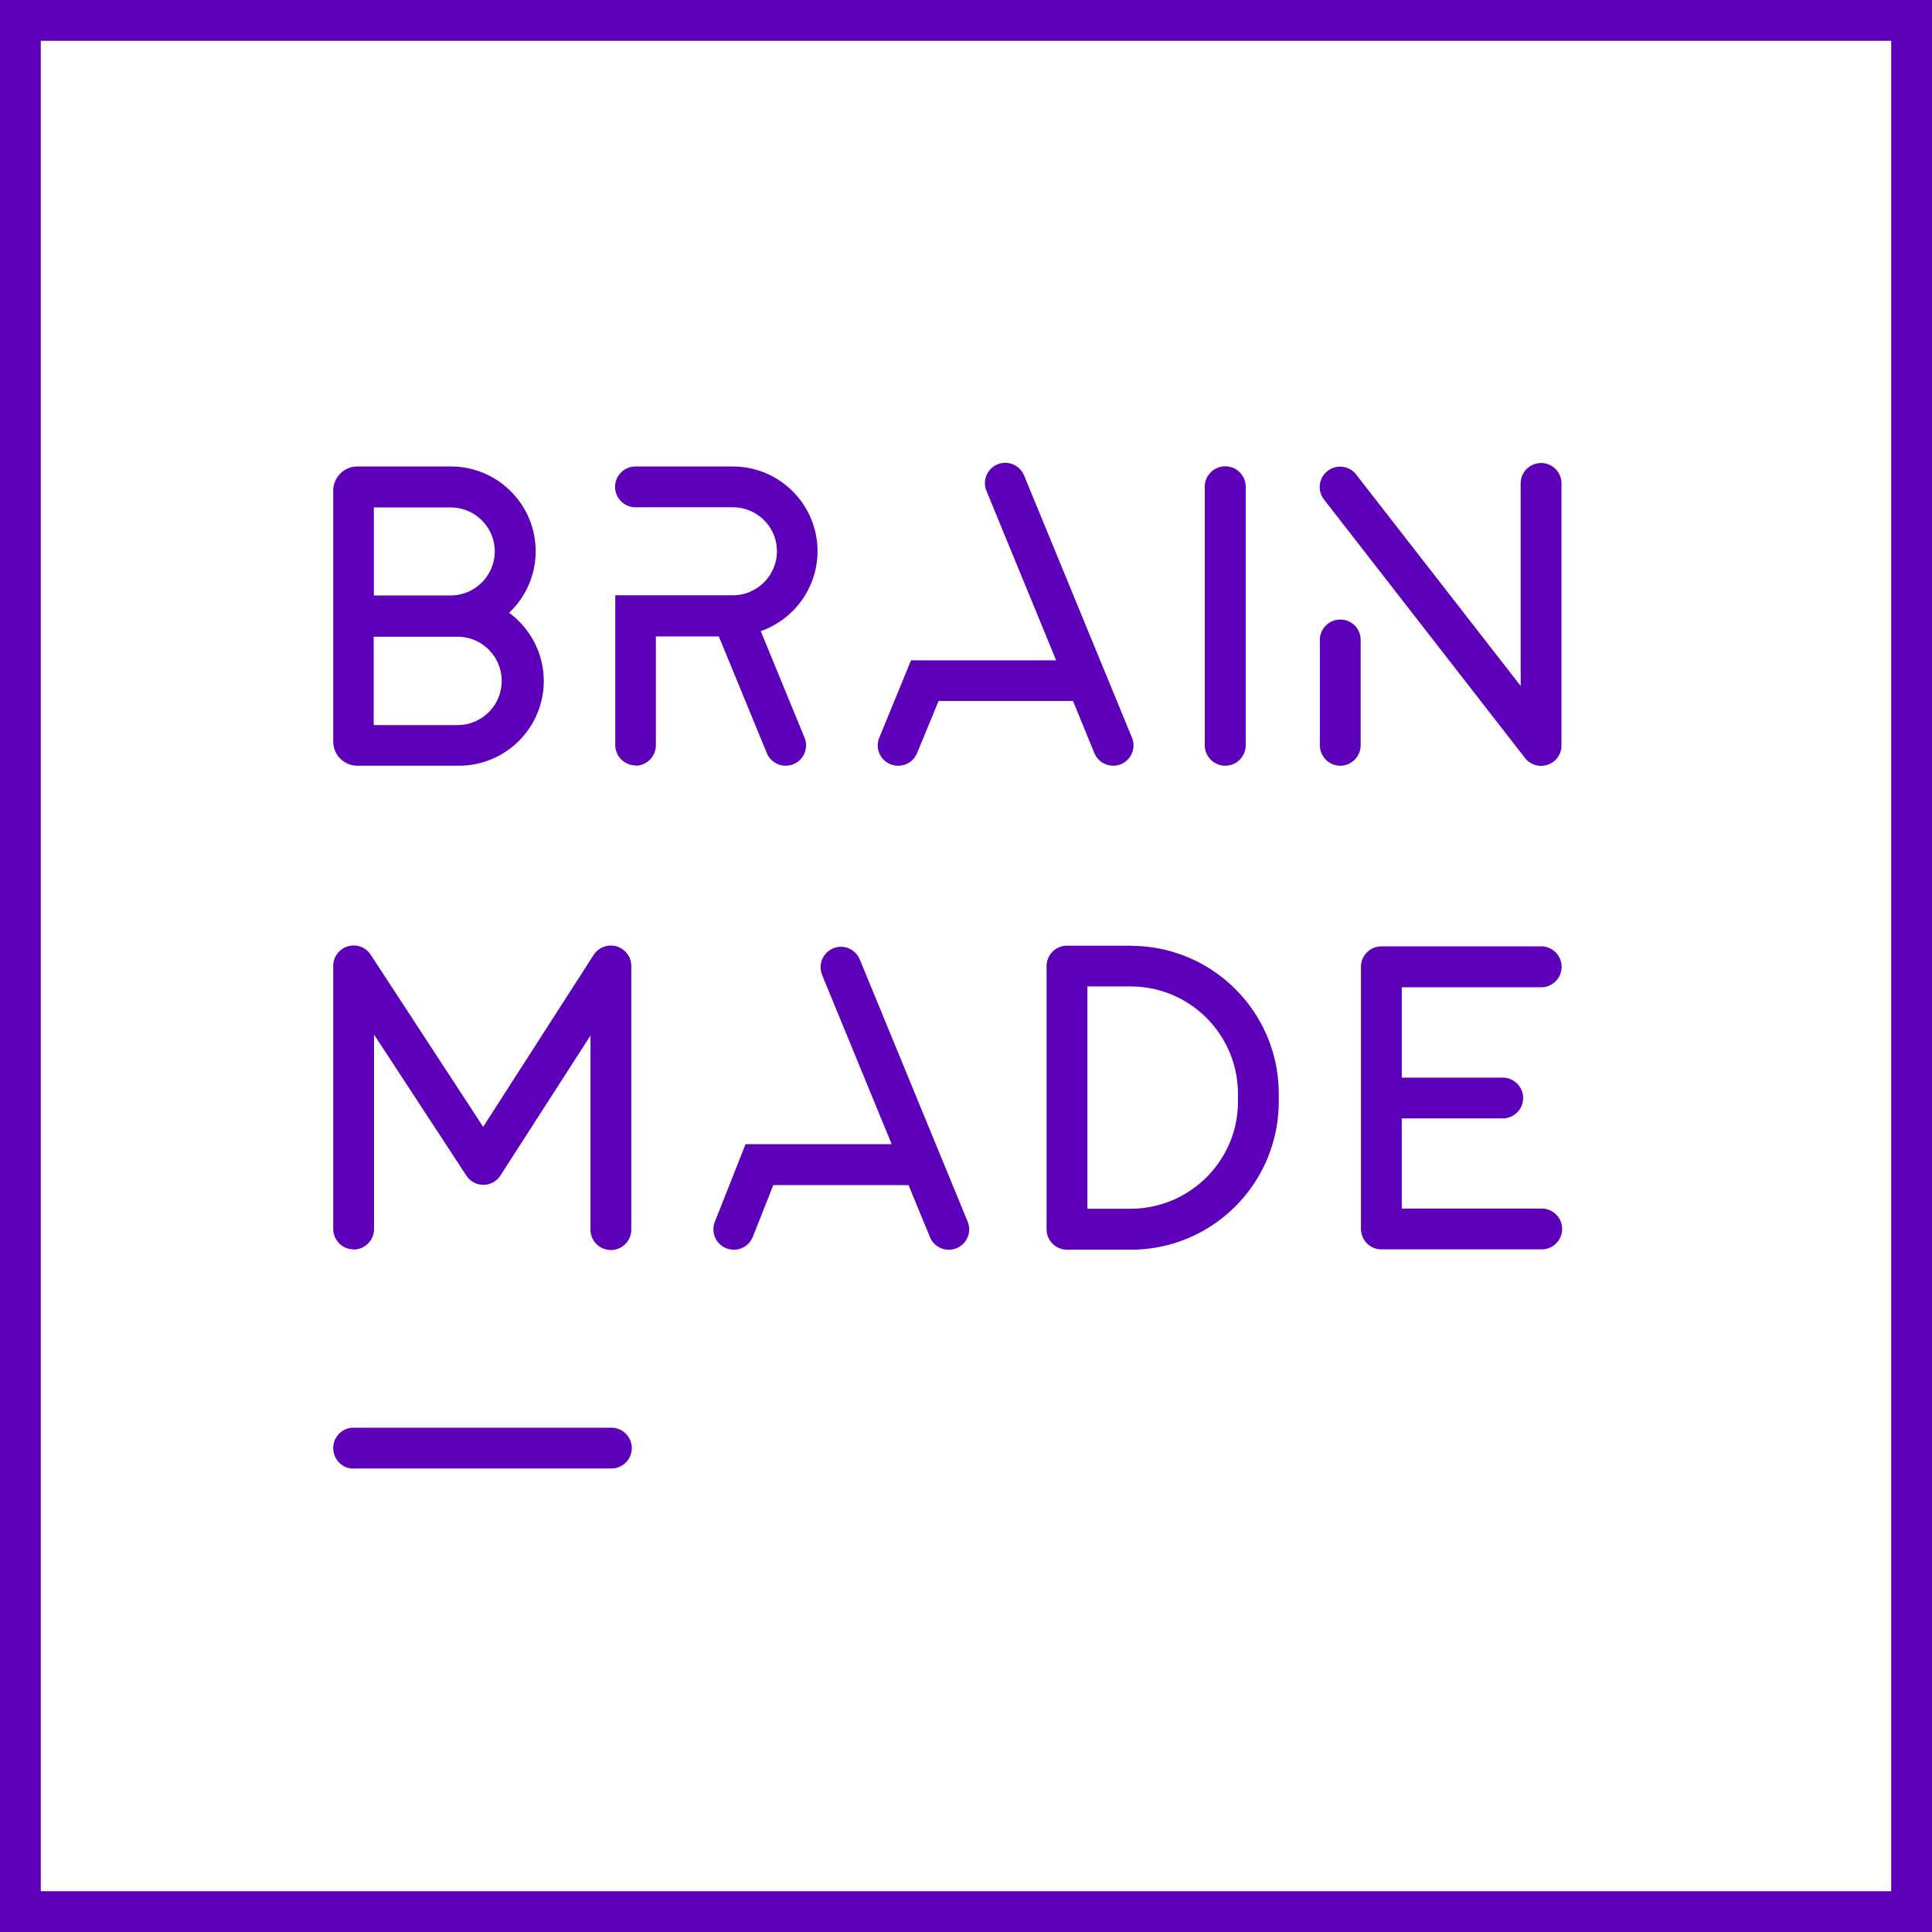
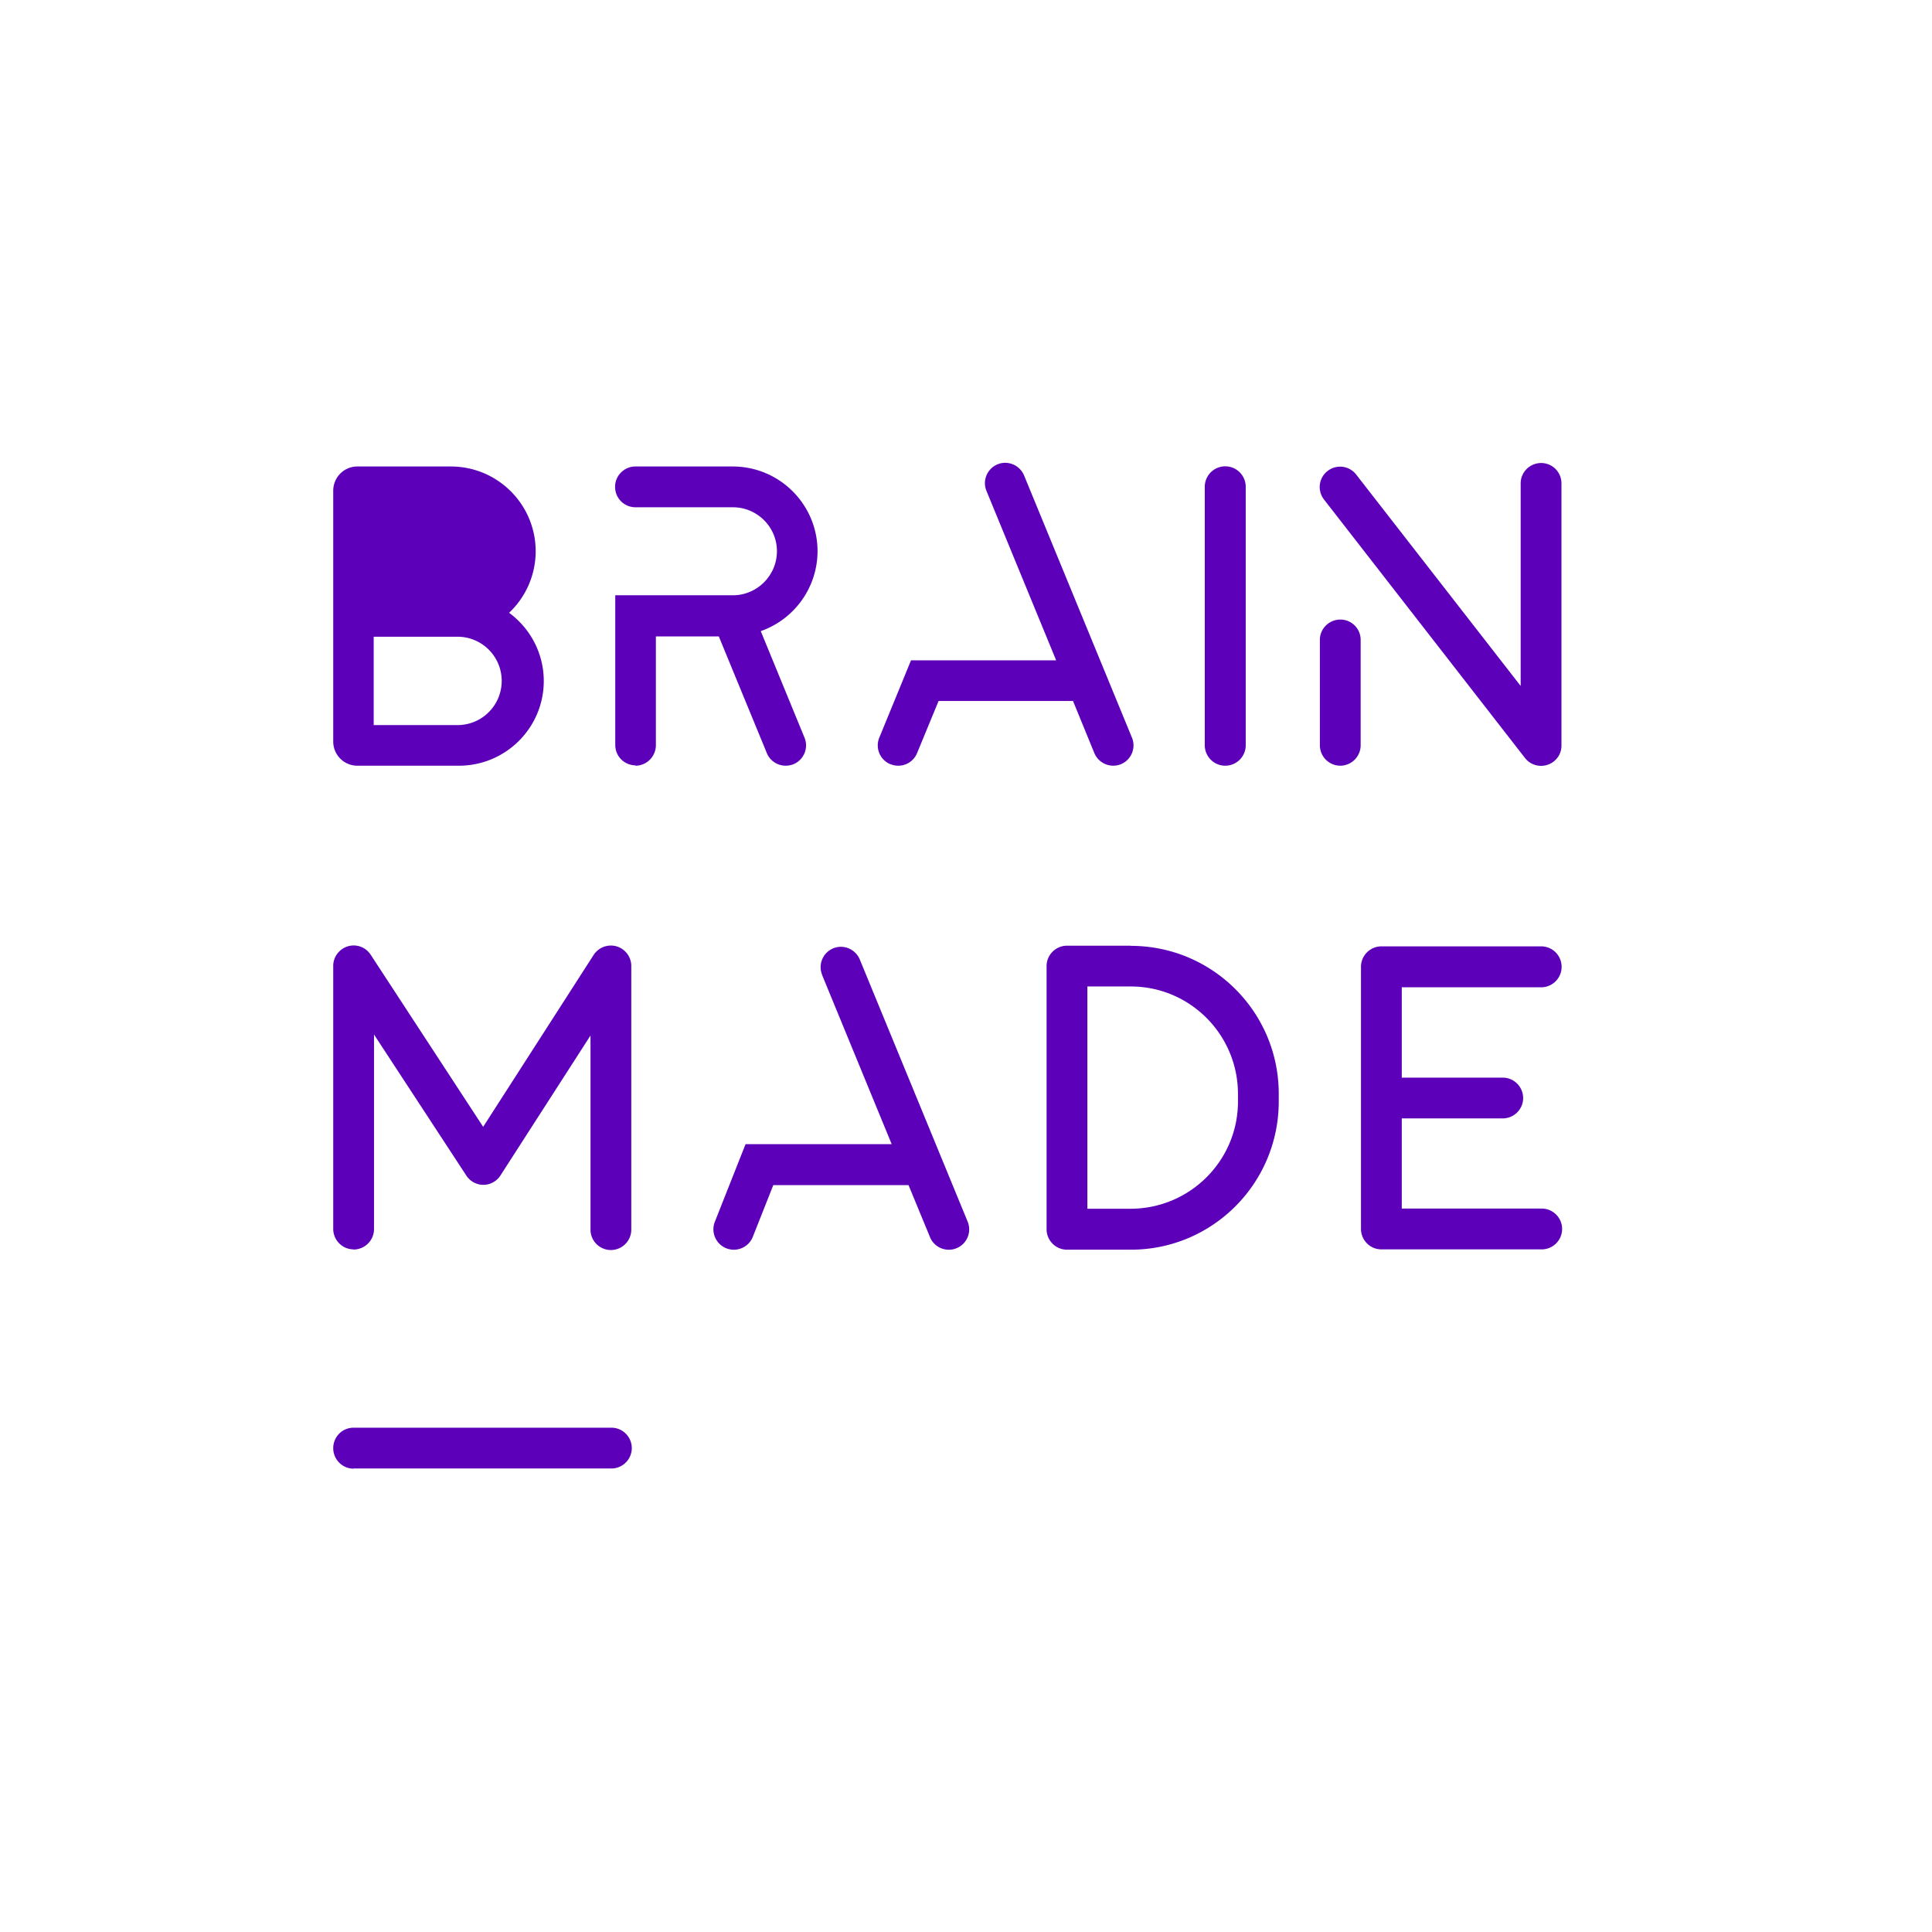
<svg xmlns="http://www.w3.org/2000/svg" id="Calque_1" viewBox="0 0 117 117">
  <defs>
    <style>.cls-1{fill:#5D00B9}</style>
  </defs>
-   <path class="cls-1" d="M0 0v117h117V0H0Zm114.53 114.53H2.47V2.47h112.06v112.06Z" />
-   <path class="cls-1" d="M21.63 46.37h6.16c2.84 0 5.14-2.3 5.14-5.13 0-1.63-.78-3.16-2.1-4.13a5.122 5.122 0 0 0 1.61-3.72c0-2.84-2.3-5.14-5.14-5.14h-5.66c-.81 0-1.46.66-1.46 1.47v15.19c0 .8.65 1.46 1.46 1.46Zm1.01-15.64h4.65c1.47 0 2.67 1.19 2.67 2.66 0 1.47-1.2 2.67-2.67 2.67h-4.65v-5.33Zm0 7.83h5.14a2.676 2.676 0 0 1 0 5.35h-5.15v-5.34ZM38.48 46.37c.68 0 1.23-.55 1.24-1.23v-6.6h3.81l2.91 7.07c.19.46.64.76 1.14.76.16 0 .32-.03.47-.09.63-.26.93-.98.67-1.61l-2.65-6.45a5.143 5.143 0 0 0 3.44-4.83c0-2.84-2.3-5.14-5.14-5.14h-5.89c-.68 0-1.24.56-1.23 1.24 0 .68.55 1.23 1.24 1.23h5.89c1.47 0 2.67 1.19 2.67 2.66 0 1.47-1.2 2.67-2.67 2.67h-7.12v9.07c0 .68.55 1.23 1.24 1.23ZM74.2 46.37c.68 0 1.24-.55 1.24-1.24V29.48a1.24 1.24 0 1 0-2.48 0v15.65c0 .68.55 1.24 1.24 1.24ZM53.93 46.28c.15.06.31.09.47.09.5 0 .95-.3 1.14-.77l1.3-3.15h8.14l1.29 3.15a1.241 1.241 0 0 0 1.61.68c.63-.26.93-.98.67-1.61L62.02 28.8c-.26-.63-.98-.94-1.61-.68-.63.26-.93.98-.67 1.61l4.22 10.26h-8.79l-1.92 4.68c-.26.63.04 1.35.67 1.61ZM49.78 59.03 54 69.29h-8.85l-1.86 4.7a1.236 1.236 0 0 0 2.3.91l1.24-3.13h8.19l1.3 3.15a1.233 1.233 0 0 0 2.28-.94l-6.53-15.87c-.26-.63-.98-.94-1.61-.68-.63.26-.93.98-.67 1.61ZM80.18 30.25 92.35 45.9a1.232 1.232 0 0 0 1.38.41c.5-.17.84-.64.83-1.17V29.27c0-.68-.55-1.23-1.23-1.23-.68 0-1.24.55-1.24 1.23v12.27l-9.96-12.8a1.23 1.23 0 0 0-1.73-.22 1.23 1.23 0 0 0-.22 1.73ZM81.16 46.37c.68 0 1.24-.55 1.24-1.24v-6.38c0-.68-.55-1.23-1.23-1.23-.68 0-1.24.55-1.24 1.23v6.38c0 .68.55 1.24 1.24 1.24ZM21.41 75.67c.68 0 1.24-.55 1.24-1.24V62.65l5.59 8.54a1.228 1.228 0 0 0 2.07-.01l5.45-8.47v11.72c-.02.68.52 1.25 1.2 1.27.68.02 1.25-.52 1.27-1.2v-16c0-.55-.36-1.03-.89-1.19-.53-.15-1.09.06-1.39.52l-6.69 10.41-6.81-10.42c-.3-.46-.86-.67-1.39-.51-.52.16-.88.64-.88 1.18v15.93c0 .68.55 1.24 1.23 1.24ZM68.48 57.27h-3.86c-.68 0-1.24.55-1.24 1.24v15.93c0 .68.55 1.24 1.24 1.24h3.86c4.95 0 8.95-4.01 8.96-8.96v-.48c0-4.95-4.01-8.96-8.96-8.96Zm6.49 9.44c0 3.58-2.91 6.48-6.49 6.49h-2.63V59.74h2.63c3.58 0 6.48 2.91 6.49 6.49v.48ZM93.33 59.79a1.24 1.24 0 1 0 0-2.48h-9.67c-.68 0-1.24.55-1.24 1.24v15.87c0 .68.55 1.24 1.23 1.24h9.68c.68.02 1.25-.52 1.27-1.2.02-.68-.52-1.25-1.2-1.27h-8.51v-5.46H91c.68 0 1.24-.55 1.24-1.23 0-.68-.55-1.24-1.24-1.24h-6.11v-5.47h8.44ZM21.41 88.93h15.58c.68.02 1.25-.52 1.27-1.2.02-.68-.52-1.25-1.2-1.27H21.41c-.68 0-1.23.55-1.23 1.24 0 .68.55 1.24 1.23 1.24Z" />
+   <path class="cls-1" d="M21.63 46.37h6.16c2.84 0 5.14-2.3 5.14-5.13 0-1.63-.78-3.16-2.1-4.13a5.122 5.122 0 0 0 1.61-3.72c0-2.84-2.3-5.14-5.14-5.14h-5.66c-.81 0-1.46.66-1.46 1.47v15.19c0 .8.65 1.46 1.46 1.46Zm1.01-15.64h4.65h-4.65v-5.33Zm0 7.83h5.14a2.676 2.676 0 0 1 0 5.35h-5.15v-5.34ZM38.48 46.37c.68 0 1.23-.55 1.24-1.23v-6.6h3.81l2.91 7.07c.19.46.64.76 1.14.76.16 0 .32-.03.47-.09.63-.26.93-.98.67-1.61l-2.65-6.45a5.143 5.143 0 0 0 3.44-4.83c0-2.84-2.3-5.14-5.14-5.14h-5.89c-.68 0-1.24.56-1.23 1.24 0 .68.55 1.23 1.24 1.23h5.89c1.47 0 2.67 1.19 2.67 2.66 0 1.47-1.2 2.67-2.67 2.67h-7.12v9.07c0 .68.55 1.23 1.24 1.23ZM74.2 46.37c.68 0 1.24-.55 1.24-1.24V29.48a1.24 1.24 0 1 0-2.48 0v15.65c0 .68.55 1.24 1.24 1.24ZM53.93 46.28c.15.06.31.09.47.09.5 0 .95-.3 1.14-.77l1.3-3.15h8.14l1.29 3.15a1.241 1.241 0 0 0 1.61.68c.63-.26.93-.98.67-1.61L62.02 28.8c-.26-.63-.98-.94-1.61-.68-.63.26-.93.98-.67 1.61l4.22 10.26h-8.79l-1.92 4.68c-.26.63.04 1.35.67 1.61ZM49.78 59.03 54 69.29h-8.85l-1.86 4.7a1.236 1.236 0 0 0 2.3.91l1.24-3.13h8.19l1.3 3.15a1.233 1.233 0 0 0 2.28-.94l-6.53-15.87c-.26-.63-.98-.94-1.61-.68-.63.26-.93.98-.67 1.61ZM80.18 30.25 92.35 45.9a1.232 1.232 0 0 0 1.38.41c.5-.17.84-.64.83-1.17V29.27c0-.68-.55-1.23-1.23-1.23-.68 0-1.24.55-1.24 1.23v12.27l-9.96-12.8a1.23 1.23 0 0 0-1.73-.22 1.23 1.23 0 0 0-.22 1.73ZM81.16 46.37c.68 0 1.24-.55 1.24-1.24v-6.38c0-.68-.55-1.23-1.23-1.23-.68 0-1.24.55-1.24 1.23v6.38c0 .68.55 1.24 1.24 1.24ZM21.41 75.67c.68 0 1.24-.55 1.24-1.24V62.65l5.59 8.54a1.228 1.228 0 0 0 2.07-.01l5.45-8.47v11.72c-.02.68.52 1.25 1.2 1.27.68.02 1.25-.52 1.27-1.2v-16c0-.55-.36-1.03-.89-1.19-.53-.15-1.09.06-1.39.52l-6.69 10.41-6.81-10.42c-.3-.46-.86-.67-1.39-.51-.52.16-.88.64-.88 1.18v15.93c0 .68.55 1.24 1.23 1.24ZM68.48 57.27h-3.86c-.68 0-1.24.55-1.24 1.24v15.93c0 .68.55 1.24 1.24 1.24h3.86c4.95 0 8.95-4.01 8.96-8.96v-.48c0-4.95-4.01-8.96-8.96-8.96Zm6.49 9.44c0 3.58-2.91 6.48-6.49 6.49h-2.63V59.74h2.63c3.58 0 6.48 2.91 6.49 6.49v.48ZM93.33 59.79a1.24 1.24 0 1 0 0-2.48h-9.67c-.68 0-1.24.55-1.24 1.24v15.87c0 .68.55 1.24 1.23 1.24h9.68c.68.02 1.25-.52 1.27-1.2.02-.68-.52-1.25-1.2-1.27h-8.51v-5.46H91c.68 0 1.24-.55 1.24-1.23 0-.68-.55-1.24-1.24-1.24h-6.11v-5.47h8.44ZM21.41 88.93h15.58c.68.02 1.25-.52 1.27-1.2.02-.68-.52-1.25-1.2-1.27H21.41c-.68 0-1.23.55-1.23 1.24 0 .68.55 1.24 1.23 1.24Z" />
</svg>